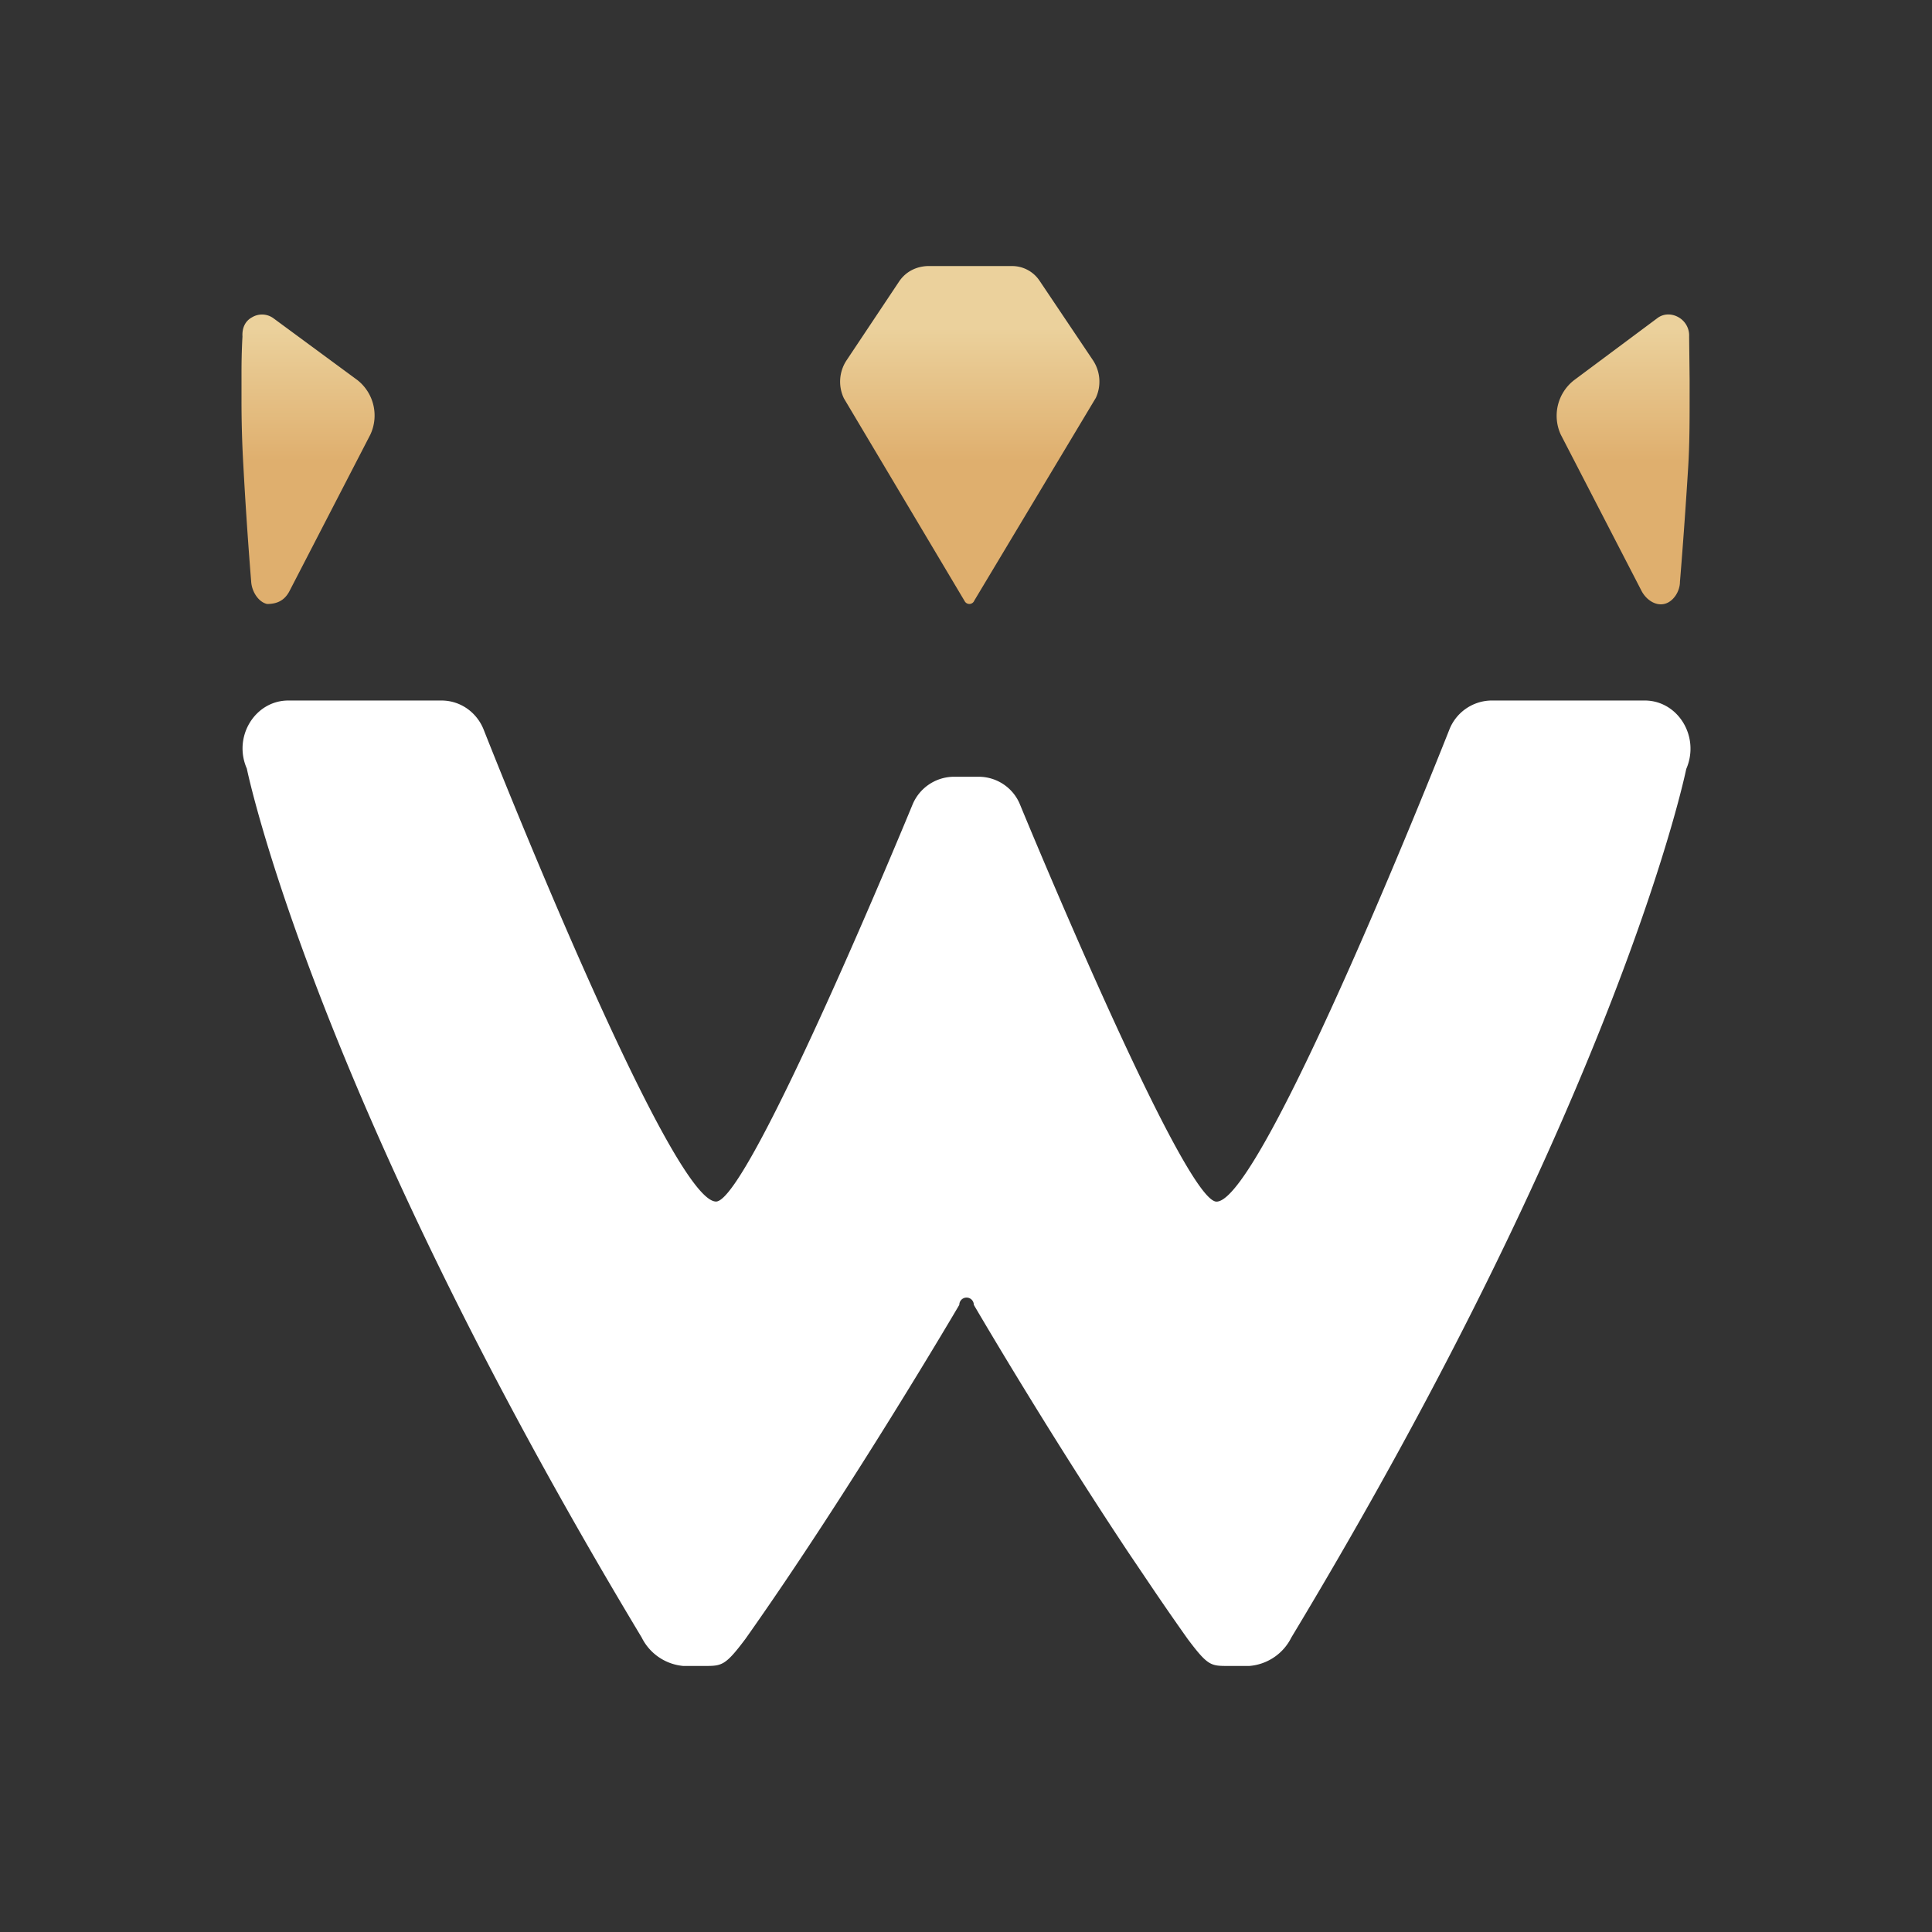
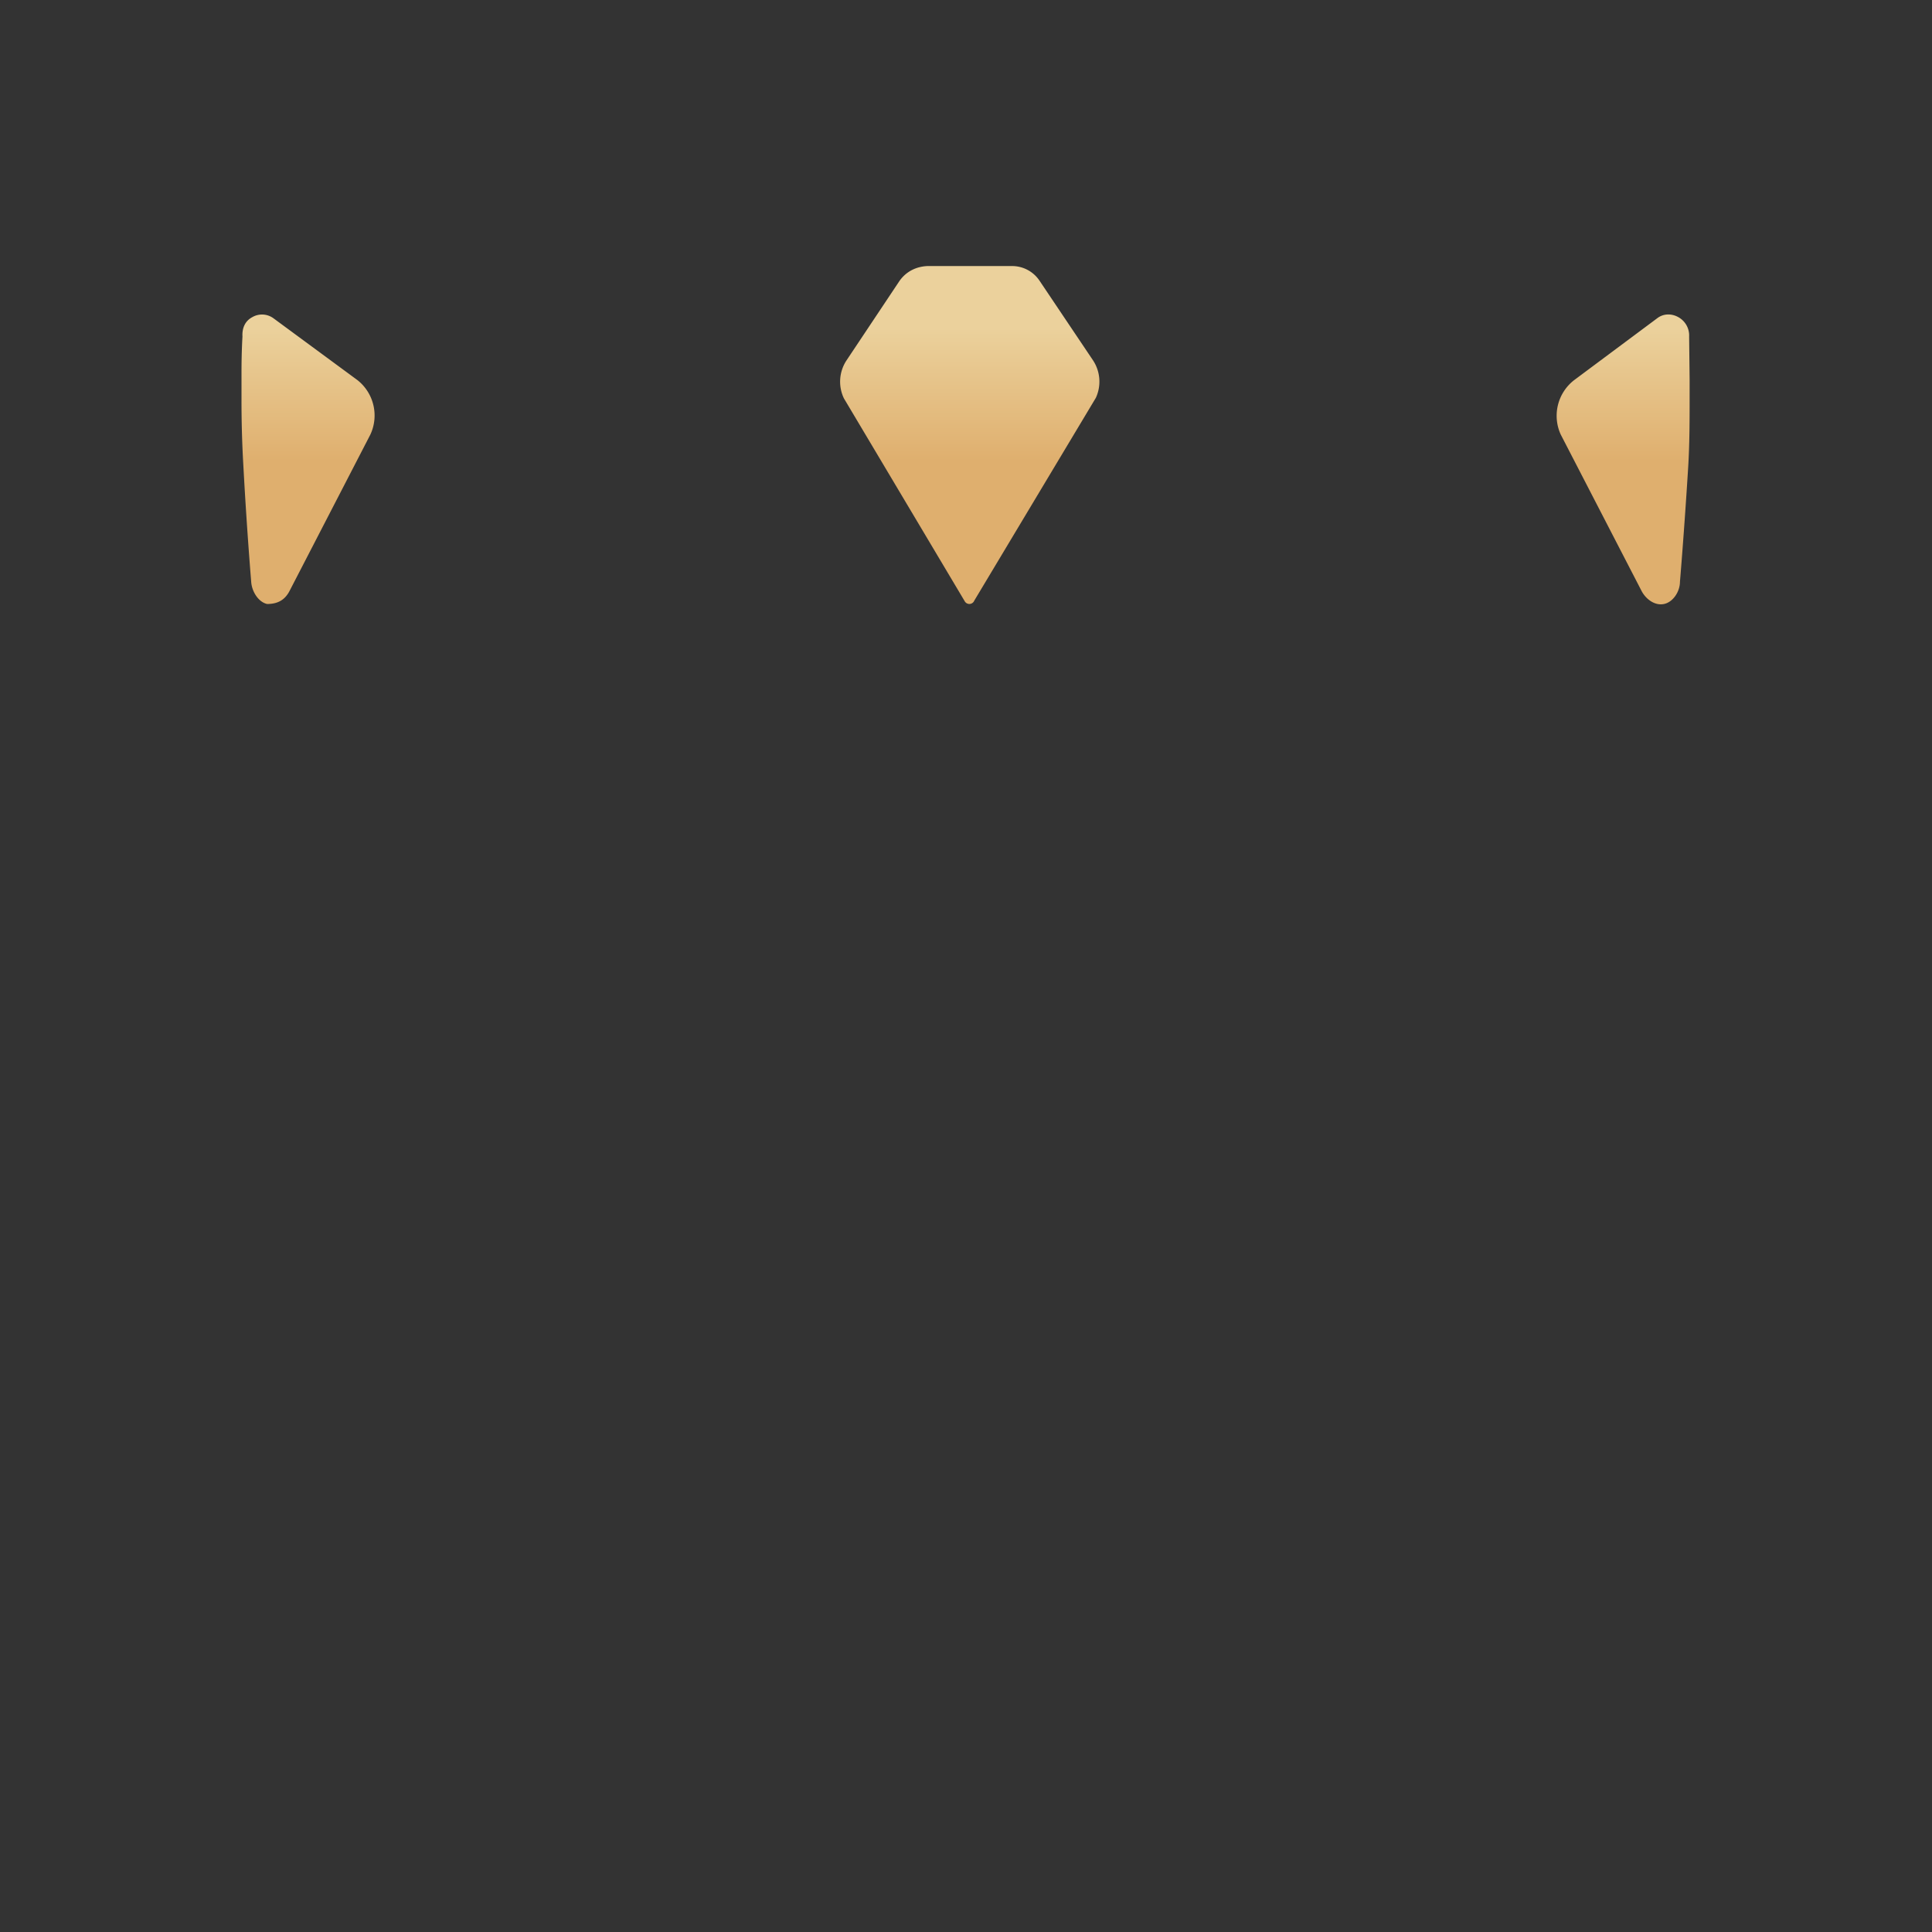
<svg xmlns="http://www.w3.org/2000/svg" width="1em" height="1em" viewBox="0 0 24 24">
  <rect x="0" y="0" width="24" height="24" fill="#333333" stroke="none" />
  <g fill="none">
-     <path fill="#fff" d="M5.483 8.702c.24 0 .443.15.527.366c0 0 2.303 5.858 2.885 5.858c.413 0 2.44-4.929 2.44-4.929a.56.56 0 0 1 .516-.348h.305c.228 0 .432.138.516.348c0 0 2.027 4.93 2.44 4.93c.582 0 2.891-5.86 2.891-5.86a.57.57 0 0 1 .521-.365h1.907c.414 0 .69.45.516.851c0 0-.803 3.982-4.905 10.788a.64.64 0 0 1-.522.354h-.263c-.216 0-.252 0-.504-.336q-.207-.292-.408-.588l-.324-.48c-1.037-1.559-1.924-3.082-1.924-3.082a.09.09 0 1 0-.18 0s-1.35 2.303-2.657 4.15c-.252.336-.294.336-.51.336h-.263a.64.64 0 0 1-.516-.354C3.876 13.535 3.066 9.547 3.066 9.547c-.174-.395.102-.845.516-.845z" />
    <path fill="url(#SVGUshXtdcB)" d="M12.57 3.305a.41.41 0 0 1 .342.18l.665.99a.48.48 0 0 1 .036.467l-1.51 2.519a.066.066 0 0 1-.12.006l-1.5-2.519a.48.48 0 0 1 .03-.467l.66-.99c.084-.12.21-.18.348-.186zm-9.174.648l1.043.768a.56.56 0 0 1 .162.677L3.6 7.335c-.054.108-.138.168-.282.168c-.108-.024-.192-.156-.198-.282c0 0-.054-.642-.096-1.421A14 14 0 0 1 3 4.948v-.323c0-.264.012-.444.012-.444c-.006-.102.03-.192.12-.24a.24.24 0 0 1 .264.012m17.191 0c.078-.06.18-.06.264-.012a.26.26 0 0 1 .132.24l.006.528v.24c0 .263 0 .57-.018.857c-.048.78-.102 1.421-.102 1.421c0 .12-.084.252-.198.276s-.228-.06-.282-.168l-1.001-1.937a.56.56 0 0 1 .168-.677z" />
    <defs>
      <linearGradient id="SVGUshXtdcB" x1="12.006" x2="12.006" y1="4.079" y2="5.728" gradientUnits="userSpaceOnUse">
        <stop stop-color="#EBD19C" />
        <stop offset="1" stop-color="#DFAF6E" />
      </linearGradient>
    </defs>
  </g>
</svg>